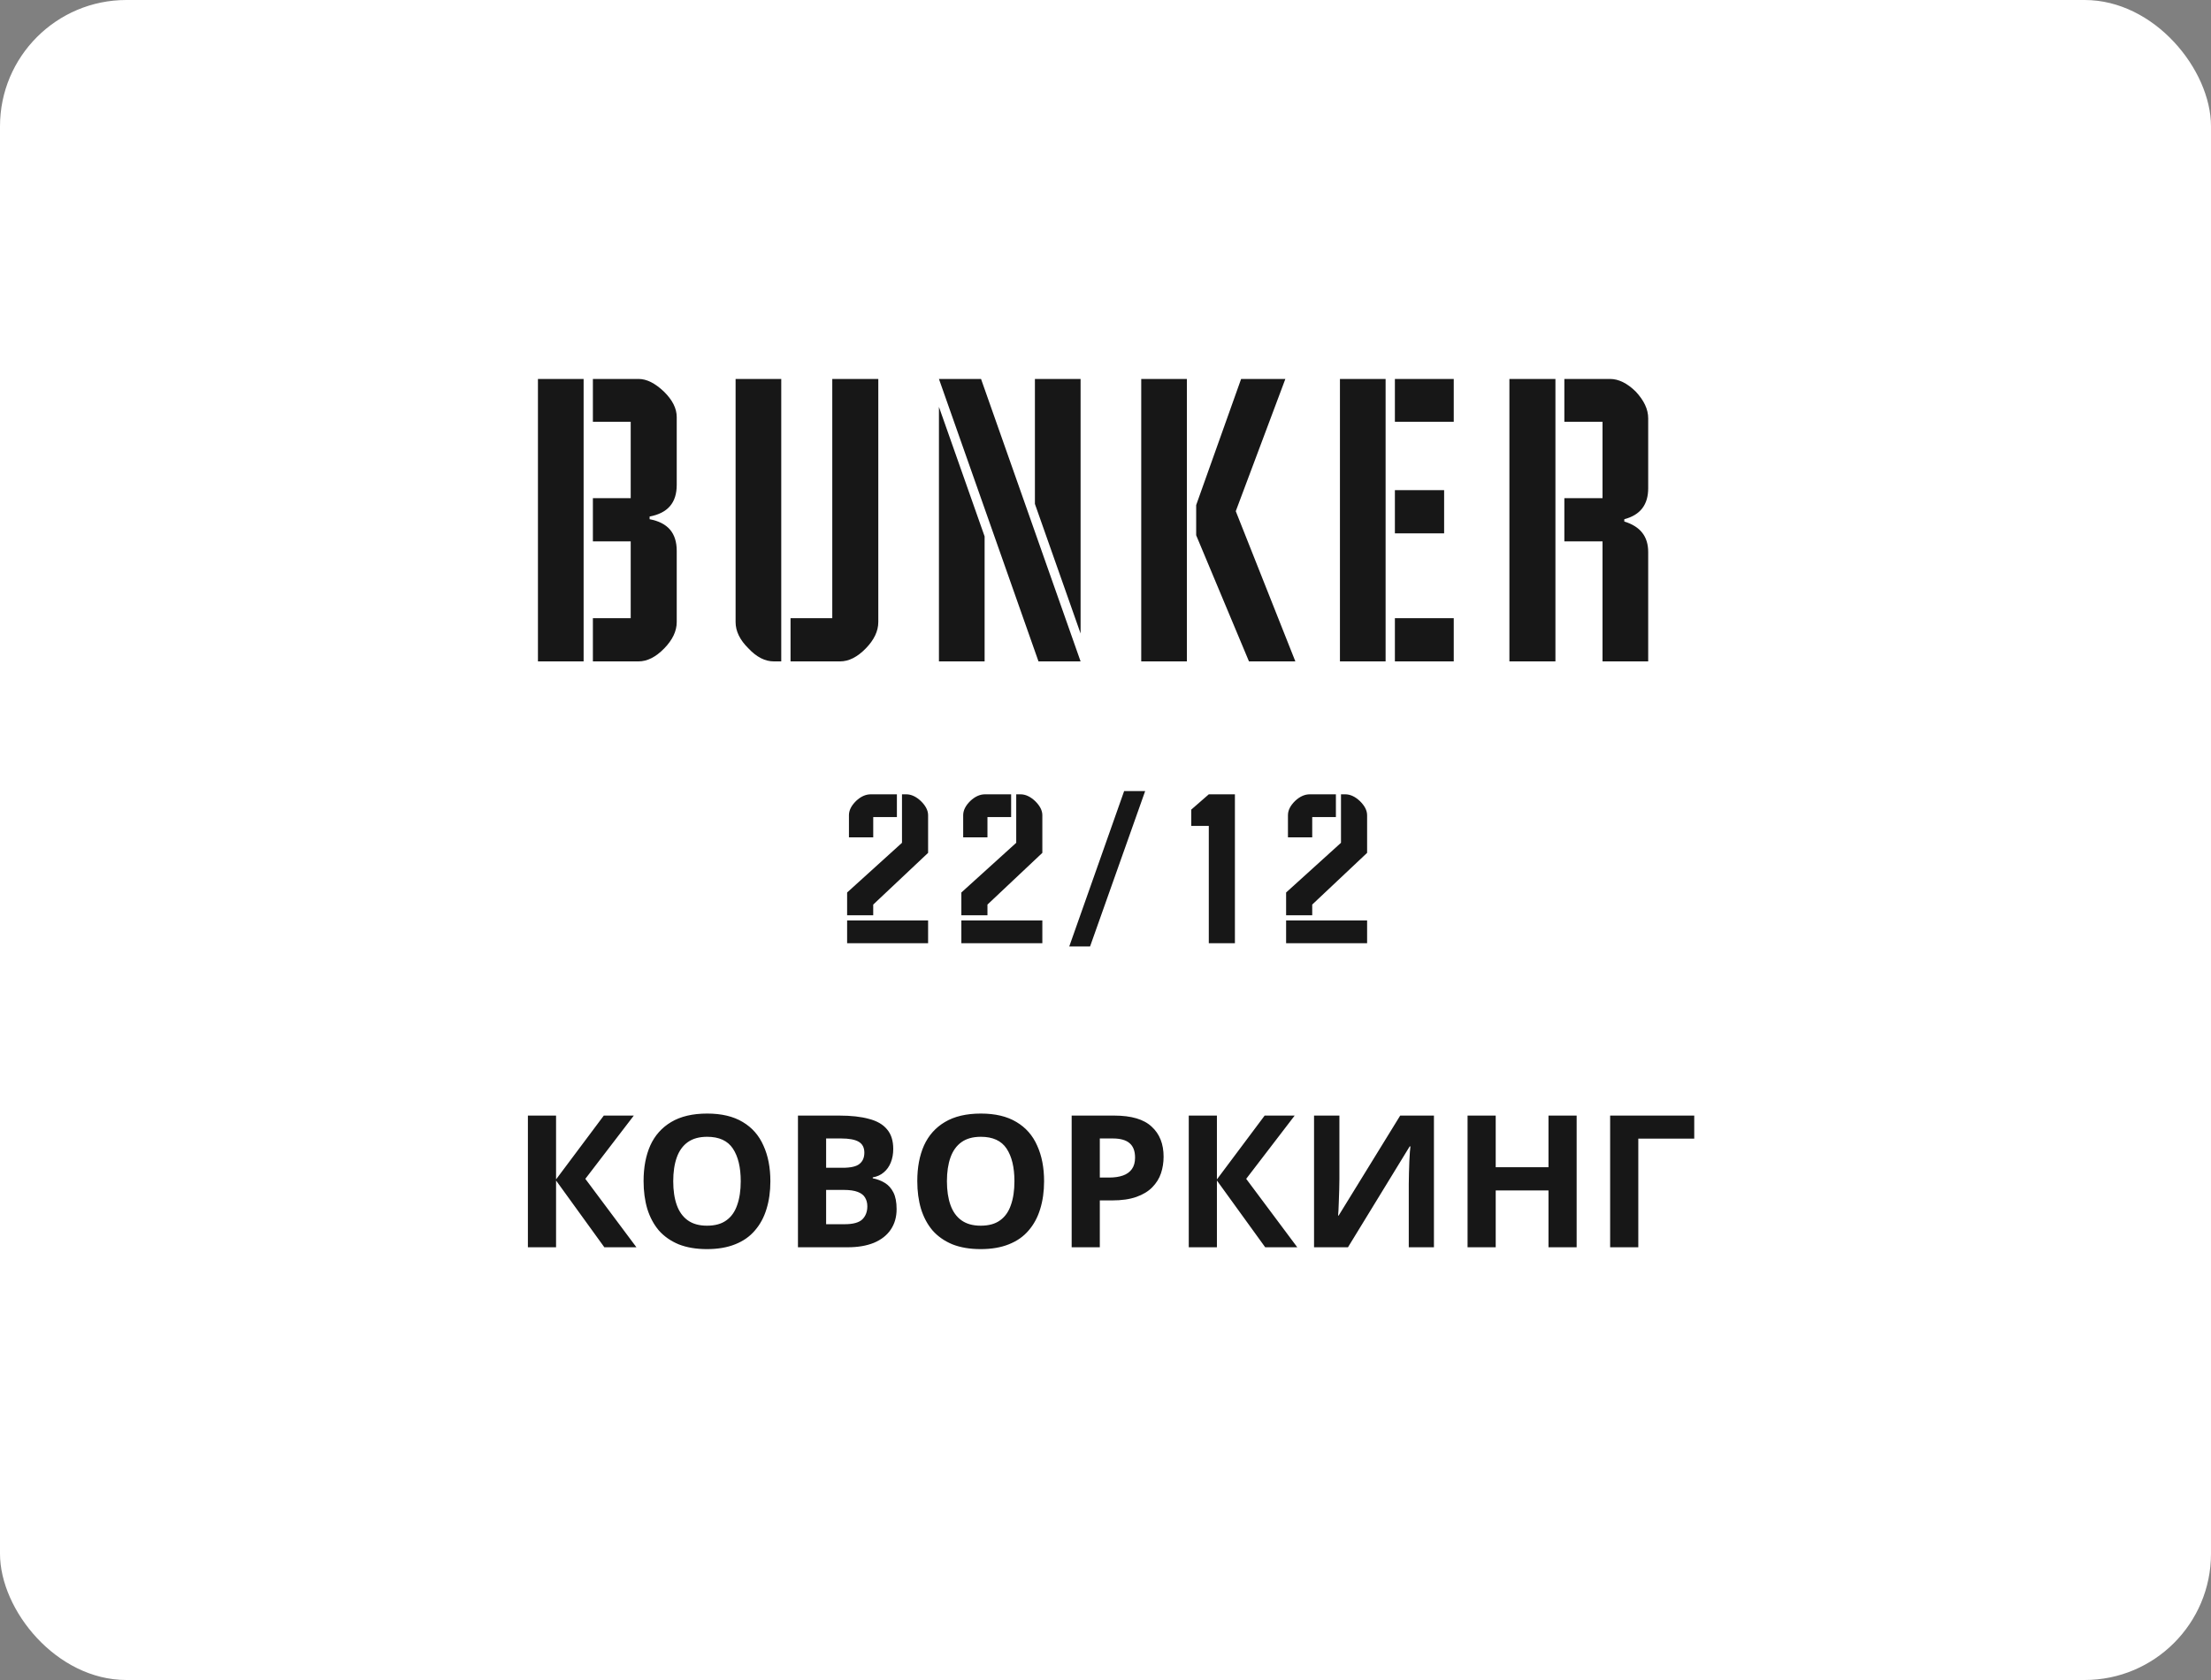
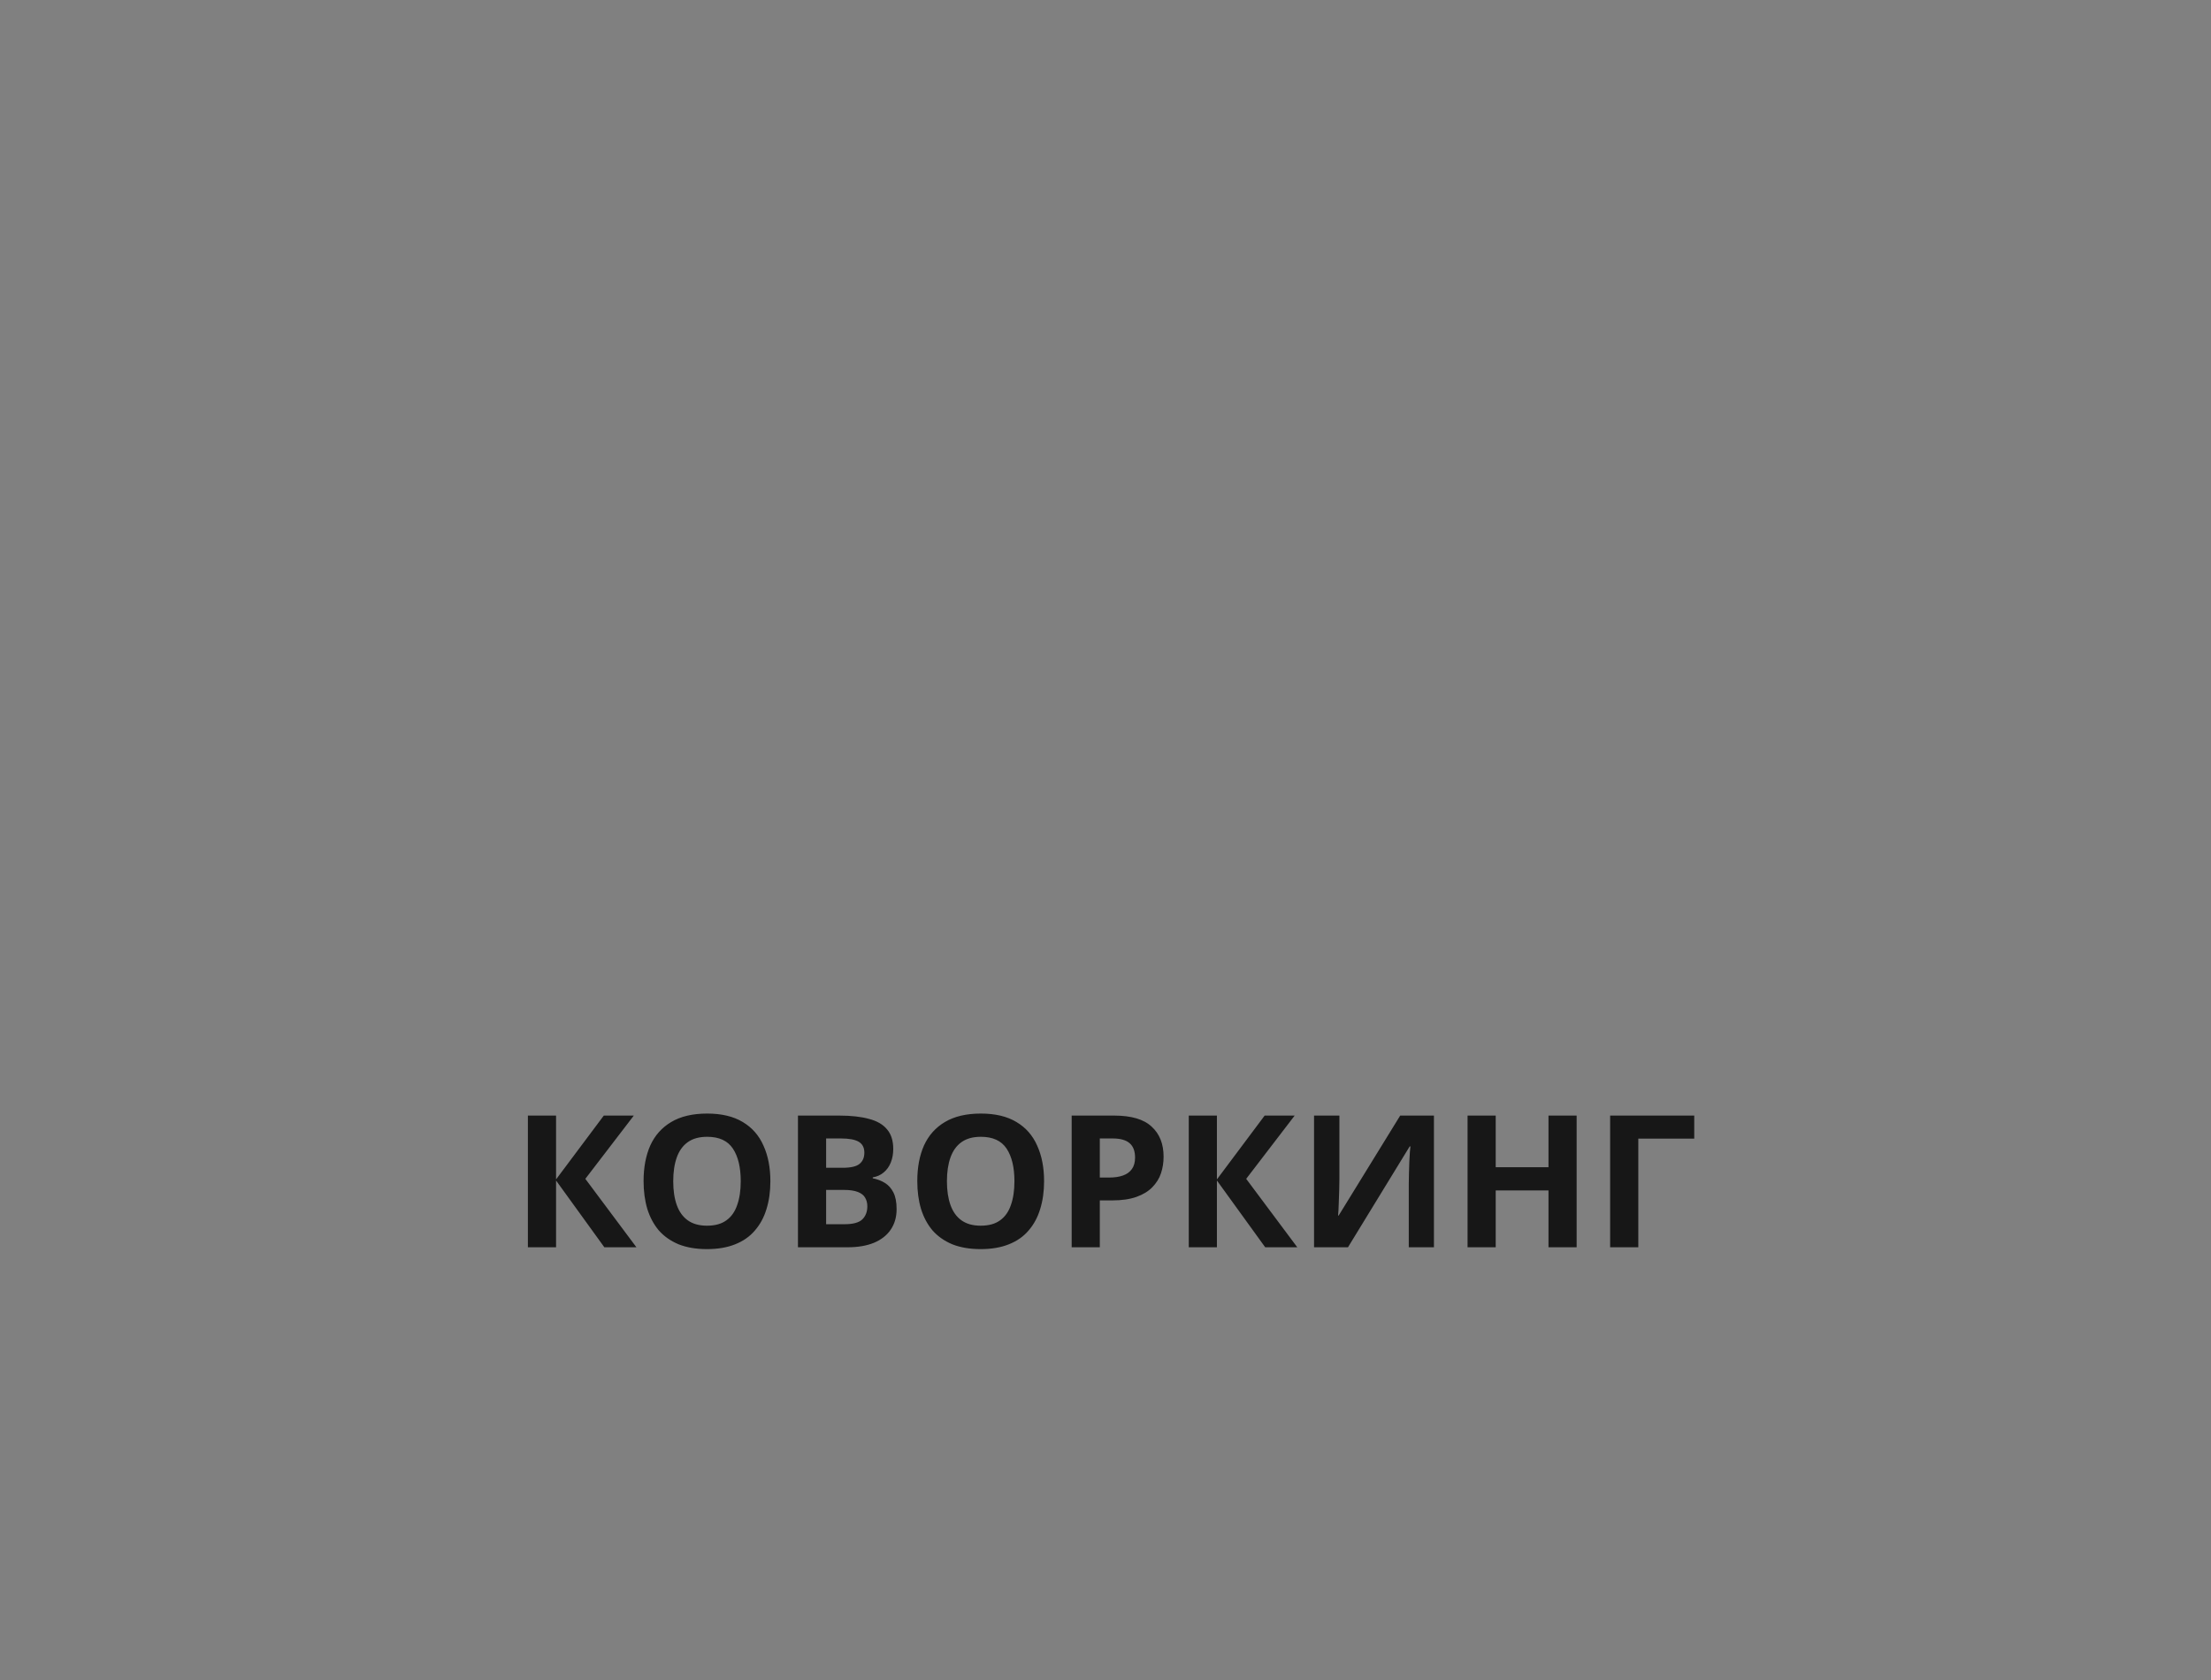
<svg xmlns="http://www.w3.org/2000/svg" width="175" height="133" viewBox="0 0 175 133" fill="none">
  <rect x="0" y="0" width="175" height="133" fill="#808080" stroke="none" />
-   <rect width="175" height="133" rx="10" fill="white" />
  <path d="M50.373 98.742H47.834L44.012 93.457V98.742H41.783V88.317H44.012V93.369L47.79 88.317H50.166L46.329 93.325L50.373 98.742ZM60.975 93.515C60.975 94.323 60.872 95.058 60.666 95.719C60.469 96.372 60.164 96.936 59.75 97.413C59.347 97.89 58.825 98.255 58.186 98.508C57.556 98.761 56.813 98.888 55.957 98.888C55.101 98.888 54.353 98.761 53.714 98.508C53.084 98.245 52.563 97.88 52.149 97.413C51.746 96.936 51.441 96.367 51.234 95.705C51.038 95.043 50.939 94.308 50.939 93.5C50.939 92.42 51.116 91.481 51.47 90.683C51.834 89.884 52.386 89.266 53.123 88.828C53.871 88.381 54.821 88.157 55.972 88.157C57.113 88.157 58.053 88.381 58.791 88.828C59.529 89.266 60.075 89.889 60.429 90.697C60.793 91.495 60.975 92.434 60.975 93.515ZM53.286 93.515C53.286 94.245 53.379 94.873 53.566 95.398C53.753 95.924 54.044 96.328 54.437 96.61C54.831 96.892 55.337 97.034 55.957 97.034C56.597 97.034 57.108 96.892 57.492 96.61C57.886 96.328 58.171 95.924 58.348 95.398C58.535 94.873 58.629 94.245 58.629 93.515C58.629 92.415 58.422 91.554 58.009 90.931C57.596 90.308 56.917 89.996 55.972 89.996C55.342 89.996 54.831 90.138 54.437 90.42C54.044 90.702 53.753 91.106 53.566 91.632C53.379 92.157 53.286 92.785 53.286 93.515ZM66.435 88.317C67.37 88.317 68.152 88.405 68.782 88.58C69.421 88.746 69.898 89.023 70.213 89.412C70.538 89.792 70.7 90.308 70.7 90.96C70.7 91.349 70.636 91.704 70.508 92.026C70.381 92.347 70.194 92.61 69.948 92.814C69.712 93.019 69.421 93.15 69.077 93.208V93.281C69.431 93.35 69.751 93.471 70.036 93.646C70.322 93.822 70.548 94.075 70.715 94.406C70.882 94.737 70.966 95.174 70.966 95.719C70.966 96.352 70.809 96.897 70.494 97.355C70.189 97.802 69.746 98.148 69.165 98.391C68.585 98.625 67.896 98.742 67.099 98.742H63.158V88.317H66.435ZM66.686 92.449C67.335 92.449 67.783 92.347 68.029 92.142C68.285 91.938 68.413 91.641 68.413 91.252C68.413 90.853 68.265 90.566 67.97 90.391C67.675 90.215 67.207 90.128 66.568 90.128H65.387V92.449H66.686ZM65.387 94.201V96.917H66.848C67.517 96.917 67.985 96.79 68.25 96.537C68.516 96.274 68.649 95.929 68.649 95.501C68.649 95.238 68.59 95.009 68.472 94.814C68.364 94.62 68.172 94.469 67.896 94.362C67.621 94.255 67.247 94.201 66.774 94.201H65.387ZM82.639 93.515C82.639 94.323 82.535 95.058 82.329 95.719C82.132 96.372 81.827 96.936 81.414 97.413C81.01 97.89 80.489 98.255 79.849 98.508C79.22 98.761 78.477 98.888 77.621 98.888C76.765 98.888 76.017 98.761 75.377 98.508C74.748 98.245 74.226 97.88 73.813 97.413C73.409 96.936 73.104 96.367 72.898 95.705C72.701 95.043 72.603 94.308 72.603 93.5C72.603 92.42 72.78 91.481 73.134 90.683C73.498 89.884 74.049 89.266 74.787 88.828C75.535 88.381 76.484 88.157 77.635 88.157C78.777 88.157 79.716 88.381 80.454 88.828C81.192 89.266 81.739 89.889 82.093 90.697C82.457 91.495 82.639 92.434 82.639 93.515ZM74.949 93.515C74.949 94.245 75.043 94.873 75.23 95.398C75.417 95.924 75.707 96.328 76.1 96.61C76.494 96.892 77.001 97.034 77.621 97.034C78.26 97.034 78.772 96.892 79.156 96.61C79.549 96.328 79.835 95.924 80.012 95.398C80.199 94.873 80.292 94.245 80.292 93.515C80.292 92.415 80.085 91.554 79.672 90.931C79.259 90.308 78.58 89.996 77.635 89.996C77.006 89.996 76.494 90.138 76.1 90.42C75.707 90.702 75.417 91.106 75.23 91.632C75.043 92.157 74.949 92.785 74.949 93.515ZM88.187 88.317C89.545 88.317 90.534 88.609 91.153 89.193C91.783 89.768 92.098 90.561 92.098 91.573C92.098 92.031 92.029 92.469 91.891 92.887C91.754 93.296 91.522 93.666 91.198 93.997C90.883 94.318 90.465 94.571 89.943 94.756C89.422 94.941 88.777 95.033 88.01 95.033H87.05V98.742H84.822V88.317H88.187ZM88.069 90.128H87.05V93.223H87.788C88.212 93.223 88.576 93.169 88.881 93.062C89.186 92.955 89.422 92.785 89.589 92.551C89.756 92.318 89.84 92.016 89.84 91.646C89.84 91.13 89.697 90.751 89.412 90.507C89.126 90.254 88.679 90.128 88.069 90.128ZM102.68 98.742H100.141L96.318 93.457V98.742H94.09V88.317H96.318V93.369L100.097 88.317H102.473L98.636 93.325L102.68 98.742ZM104.006 88.317H106.013V93.354C106.013 93.598 106.009 93.87 105.999 94.172C105.989 94.474 105.979 94.77 105.969 95.062C105.959 95.345 105.949 95.593 105.94 95.807C105.93 96.011 105.92 96.153 105.91 96.231H105.954L110.825 88.317H113.496V98.742H111.504V93.734C111.504 93.471 111.509 93.184 111.519 92.873C111.528 92.551 111.538 92.245 111.548 91.953C111.568 91.661 111.583 91.408 111.592 91.194C111.612 90.97 111.627 90.824 111.637 90.755H111.578L106.692 98.742H104.006V88.317ZM124.791 98.742H122.562V94.245H118.385V98.742H116.157V88.317H118.385V92.405H122.562V88.317H124.791V98.742ZM134.099 88.317V90.142H129.671V98.742H127.442V88.317H134.099Z" fill="#171717" />
-   <path d="M46.927 48.941V52.36H50.541C51.219 52.36 51.897 52.027 52.575 51.331C53.224 50.665 53.563 49.969 53.563 49.243V43.615C53.563 42.193 52.857 41.376 51.417 41.104V40.892C52.857 40.62 53.563 39.803 53.563 38.381V33.026C53.563 32.33 53.224 31.664 52.546 30.998C51.84 30.333 51.191 30 50.541 30H46.927V33.389H49.92V39.44H46.927V42.859H49.92V48.941H46.927ZM42.578 52.36H46.193V30H42.578V52.36ZM65.874 48.941H62.571V52.36H66.496C67.173 52.36 67.851 52.027 68.529 51.331C69.178 50.665 69.517 49.969 69.517 49.243V30H65.874V48.941ZM58.222 49.243C58.222 49.969 58.561 50.665 59.239 51.331C59.888 52.027 60.566 52.36 61.243 52.36H61.836V30H58.222V49.243ZM82.196 52.36H85.528L77.649 30H74.317L82.196 52.36ZM74.317 52.36H77.932V42.466L74.317 32.209V52.36ZM85.528 30H81.913V39.894L85.528 50.151V30ZM90.328 52.36H93.942V30H90.328V52.36ZM102.527 52.36L97.811 40.469L101.736 30H98.234L94.677 39.985V42.375L98.856 52.36H102.527ZM110.405 33.389H115.064V30H110.405V33.389ZM106.056 52.36H109.67V30H106.056V52.36ZM115.064 48.941H110.405V52.36H115.064V48.941ZM114.302 38.805H110.405V42.224H114.302V38.805ZM123.818 42.859H126.839V52.36H130.454V43.706C130.454 42.466 129.833 41.679 128.562 41.286V41.104C129.833 40.771 130.454 39.955 130.454 38.653V33.117C130.454 32.39 130.115 31.694 129.466 30.998C128.788 30.333 128.11 30 127.433 30H123.818V33.389H126.839V39.44H123.818V42.859ZM119.469 30V52.36H123.112V30H119.469Z" fill="#171717" />
-   <path d="M70.989 62.883H68.922C68.518 62.883 68.131 63.058 67.759 63.408C67.388 63.775 67.194 64.141 67.194 64.54V66.292H69.116V64.683H70.989V62.883ZM67.049 72.457H69.115V71.612L73.459 67.518V64.54C73.459 64.157 73.265 63.791 72.894 63.424C72.506 63.058 72.119 62.883 71.731 62.883H71.392V66.722L67.049 70.656V72.457ZM73.459 74.671V72.871H67.049V74.671H73.459ZM80.031 62.883H77.964C77.56 62.883 77.173 63.058 76.801 63.408C76.43 63.775 76.236 64.141 76.236 64.54V66.292H78.157V64.683H80.031V62.883ZM76.091 72.457H78.157V71.612L82.501 67.518V64.54C82.501 64.157 82.307 63.791 81.936 63.424C81.548 63.058 81.161 62.883 80.773 62.883H80.434V66.722L76.091 70.656V72.457ZM82.501 74.671V72.871H76.091V74.671H82.501ZM84.632 74.926H86.279L90.639 62.628H88.975L84.632 74.926ZM94.288 64.093V65.384H95.676V74.671H97.743V62.883H95.676L94.288 64.093ZM105.736 62.883H103.669C103.265 62.883 102.878 63.058 102.506 63.408C102.135 63.775 101.941 64.141 101.941 64.54V66.292H103.862V64.683H105.736V62.883ZM101.795 72.457H103.862V71.612L108.206 67.518V64.54C108.206 64.157 108.012 63.791 107.641 63.424C107.253 63.058 106.866 62.883 106.478 62.883H106.139V66.722L101.795 70.656V72.457ZM108.206 74.671V72.871H101.795V74.671H108.206Z" fill="#171717" />
</svg>